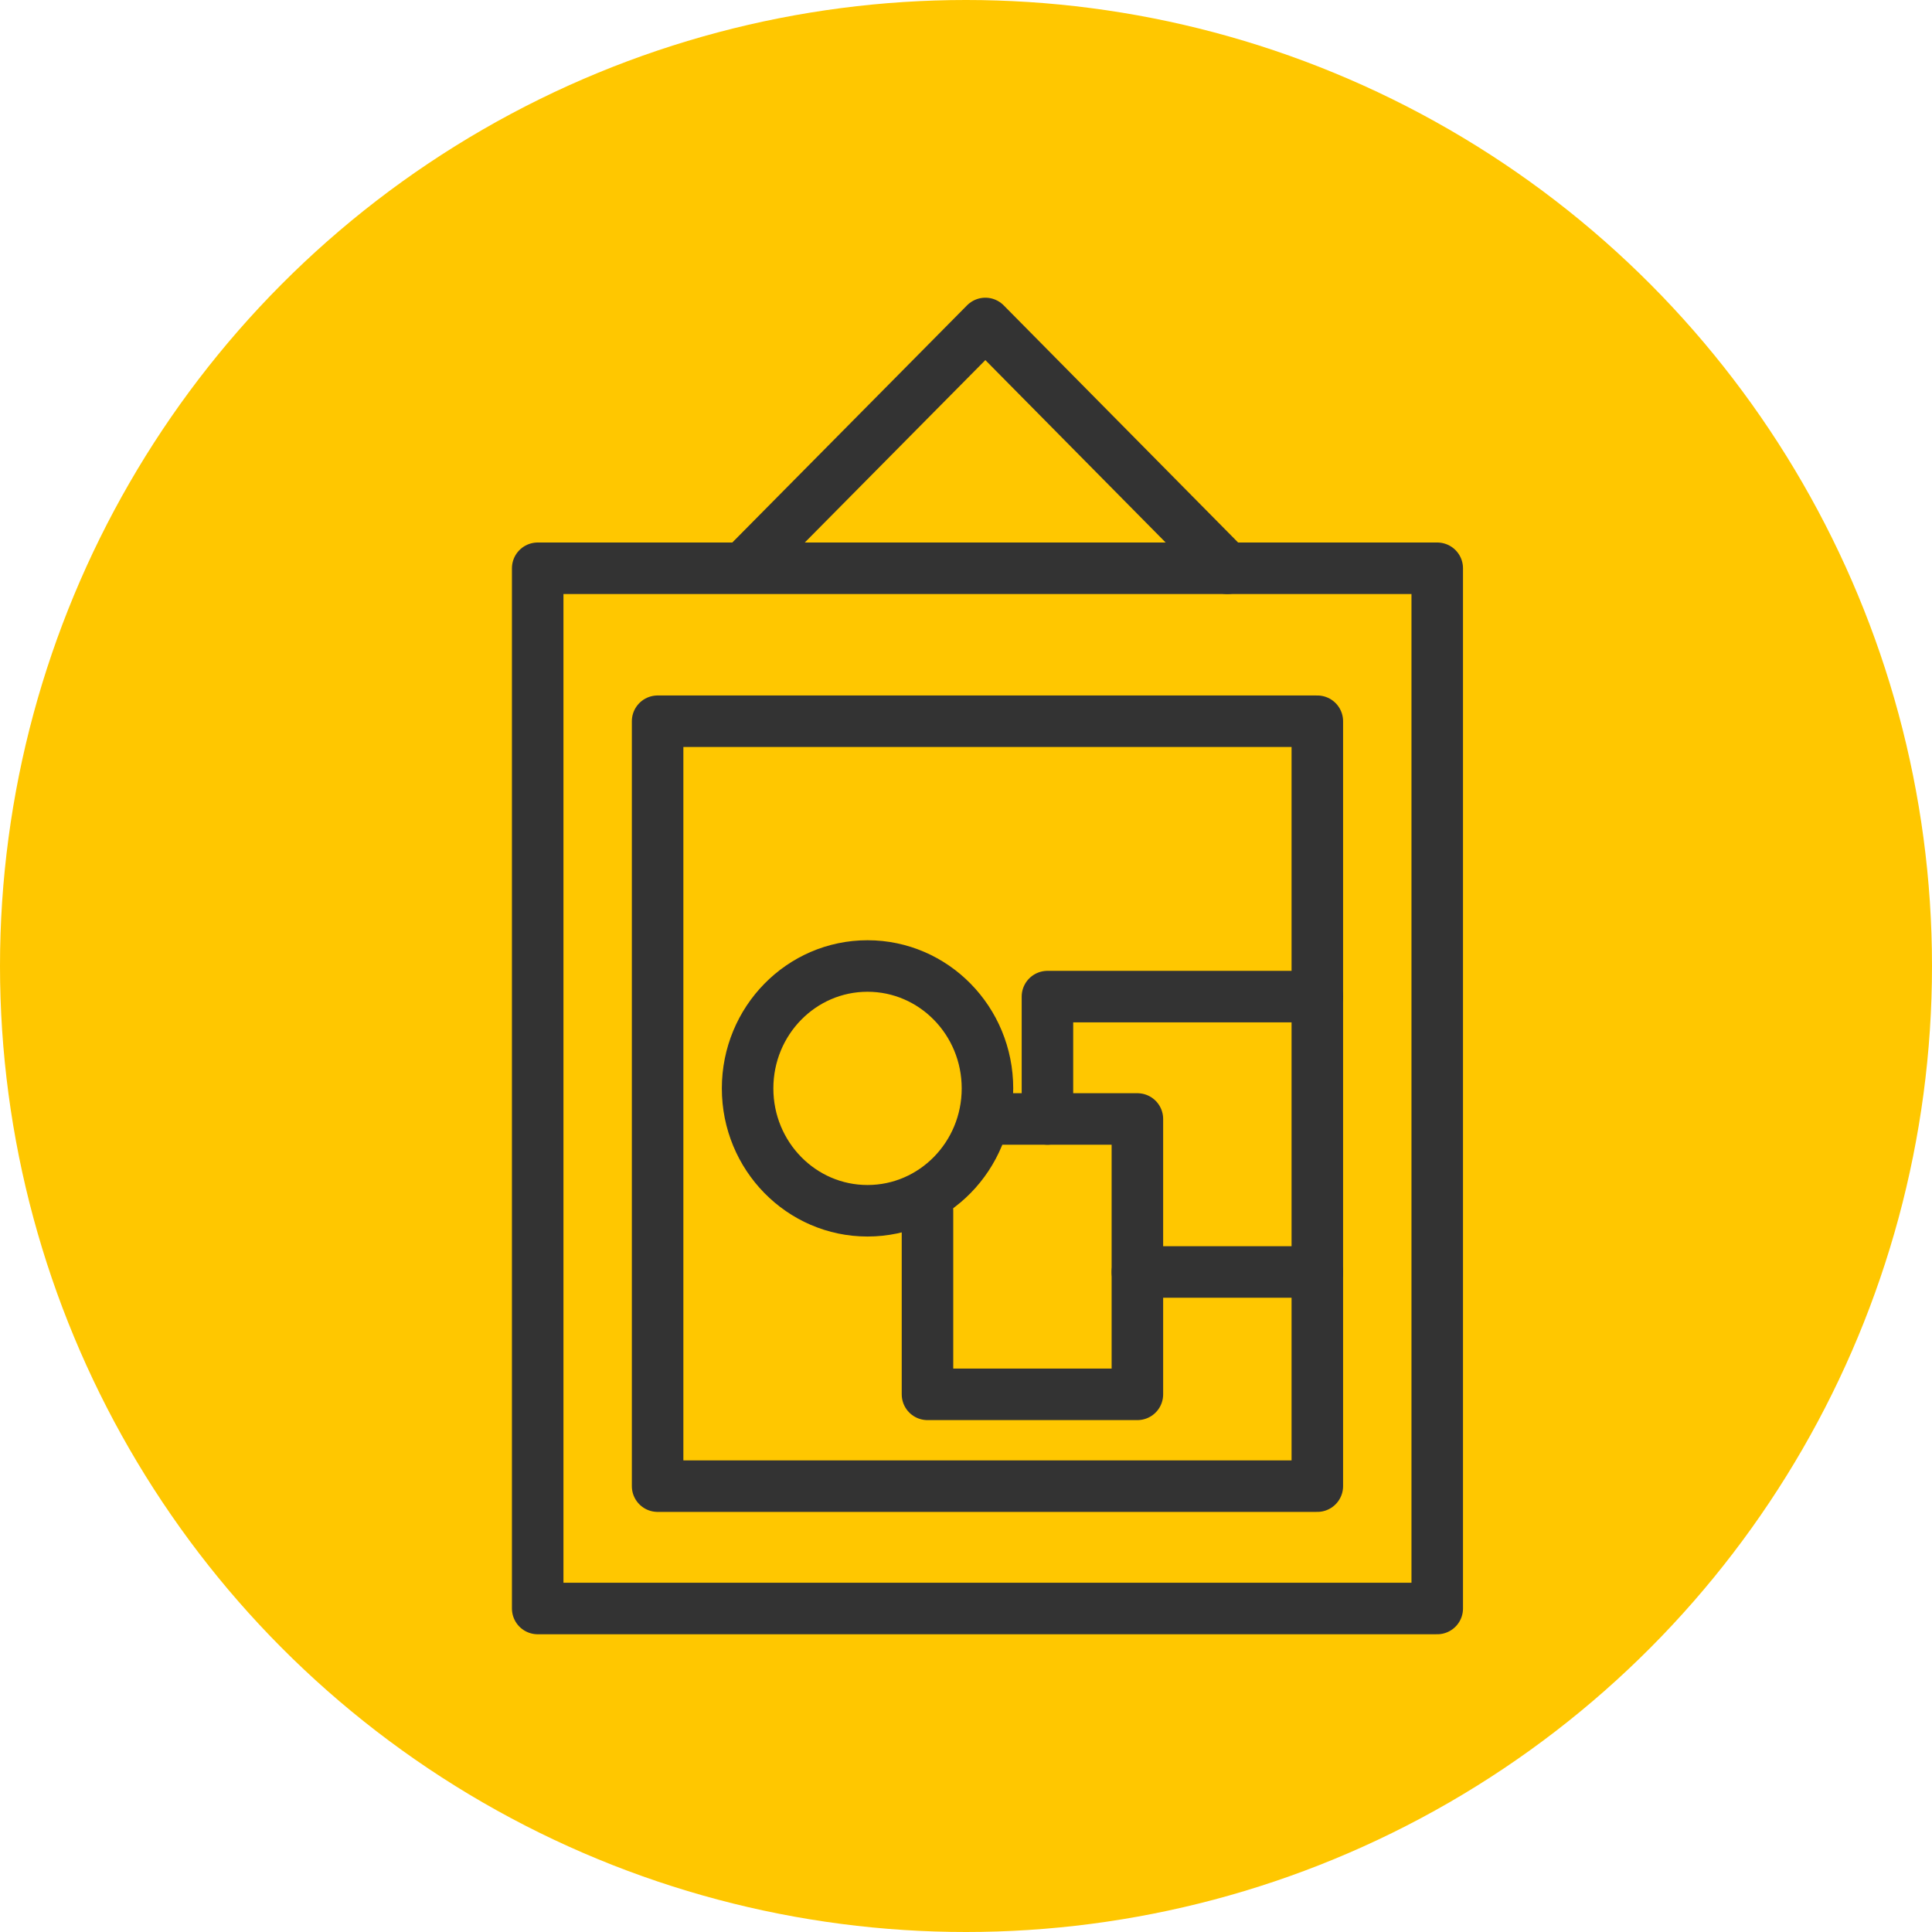
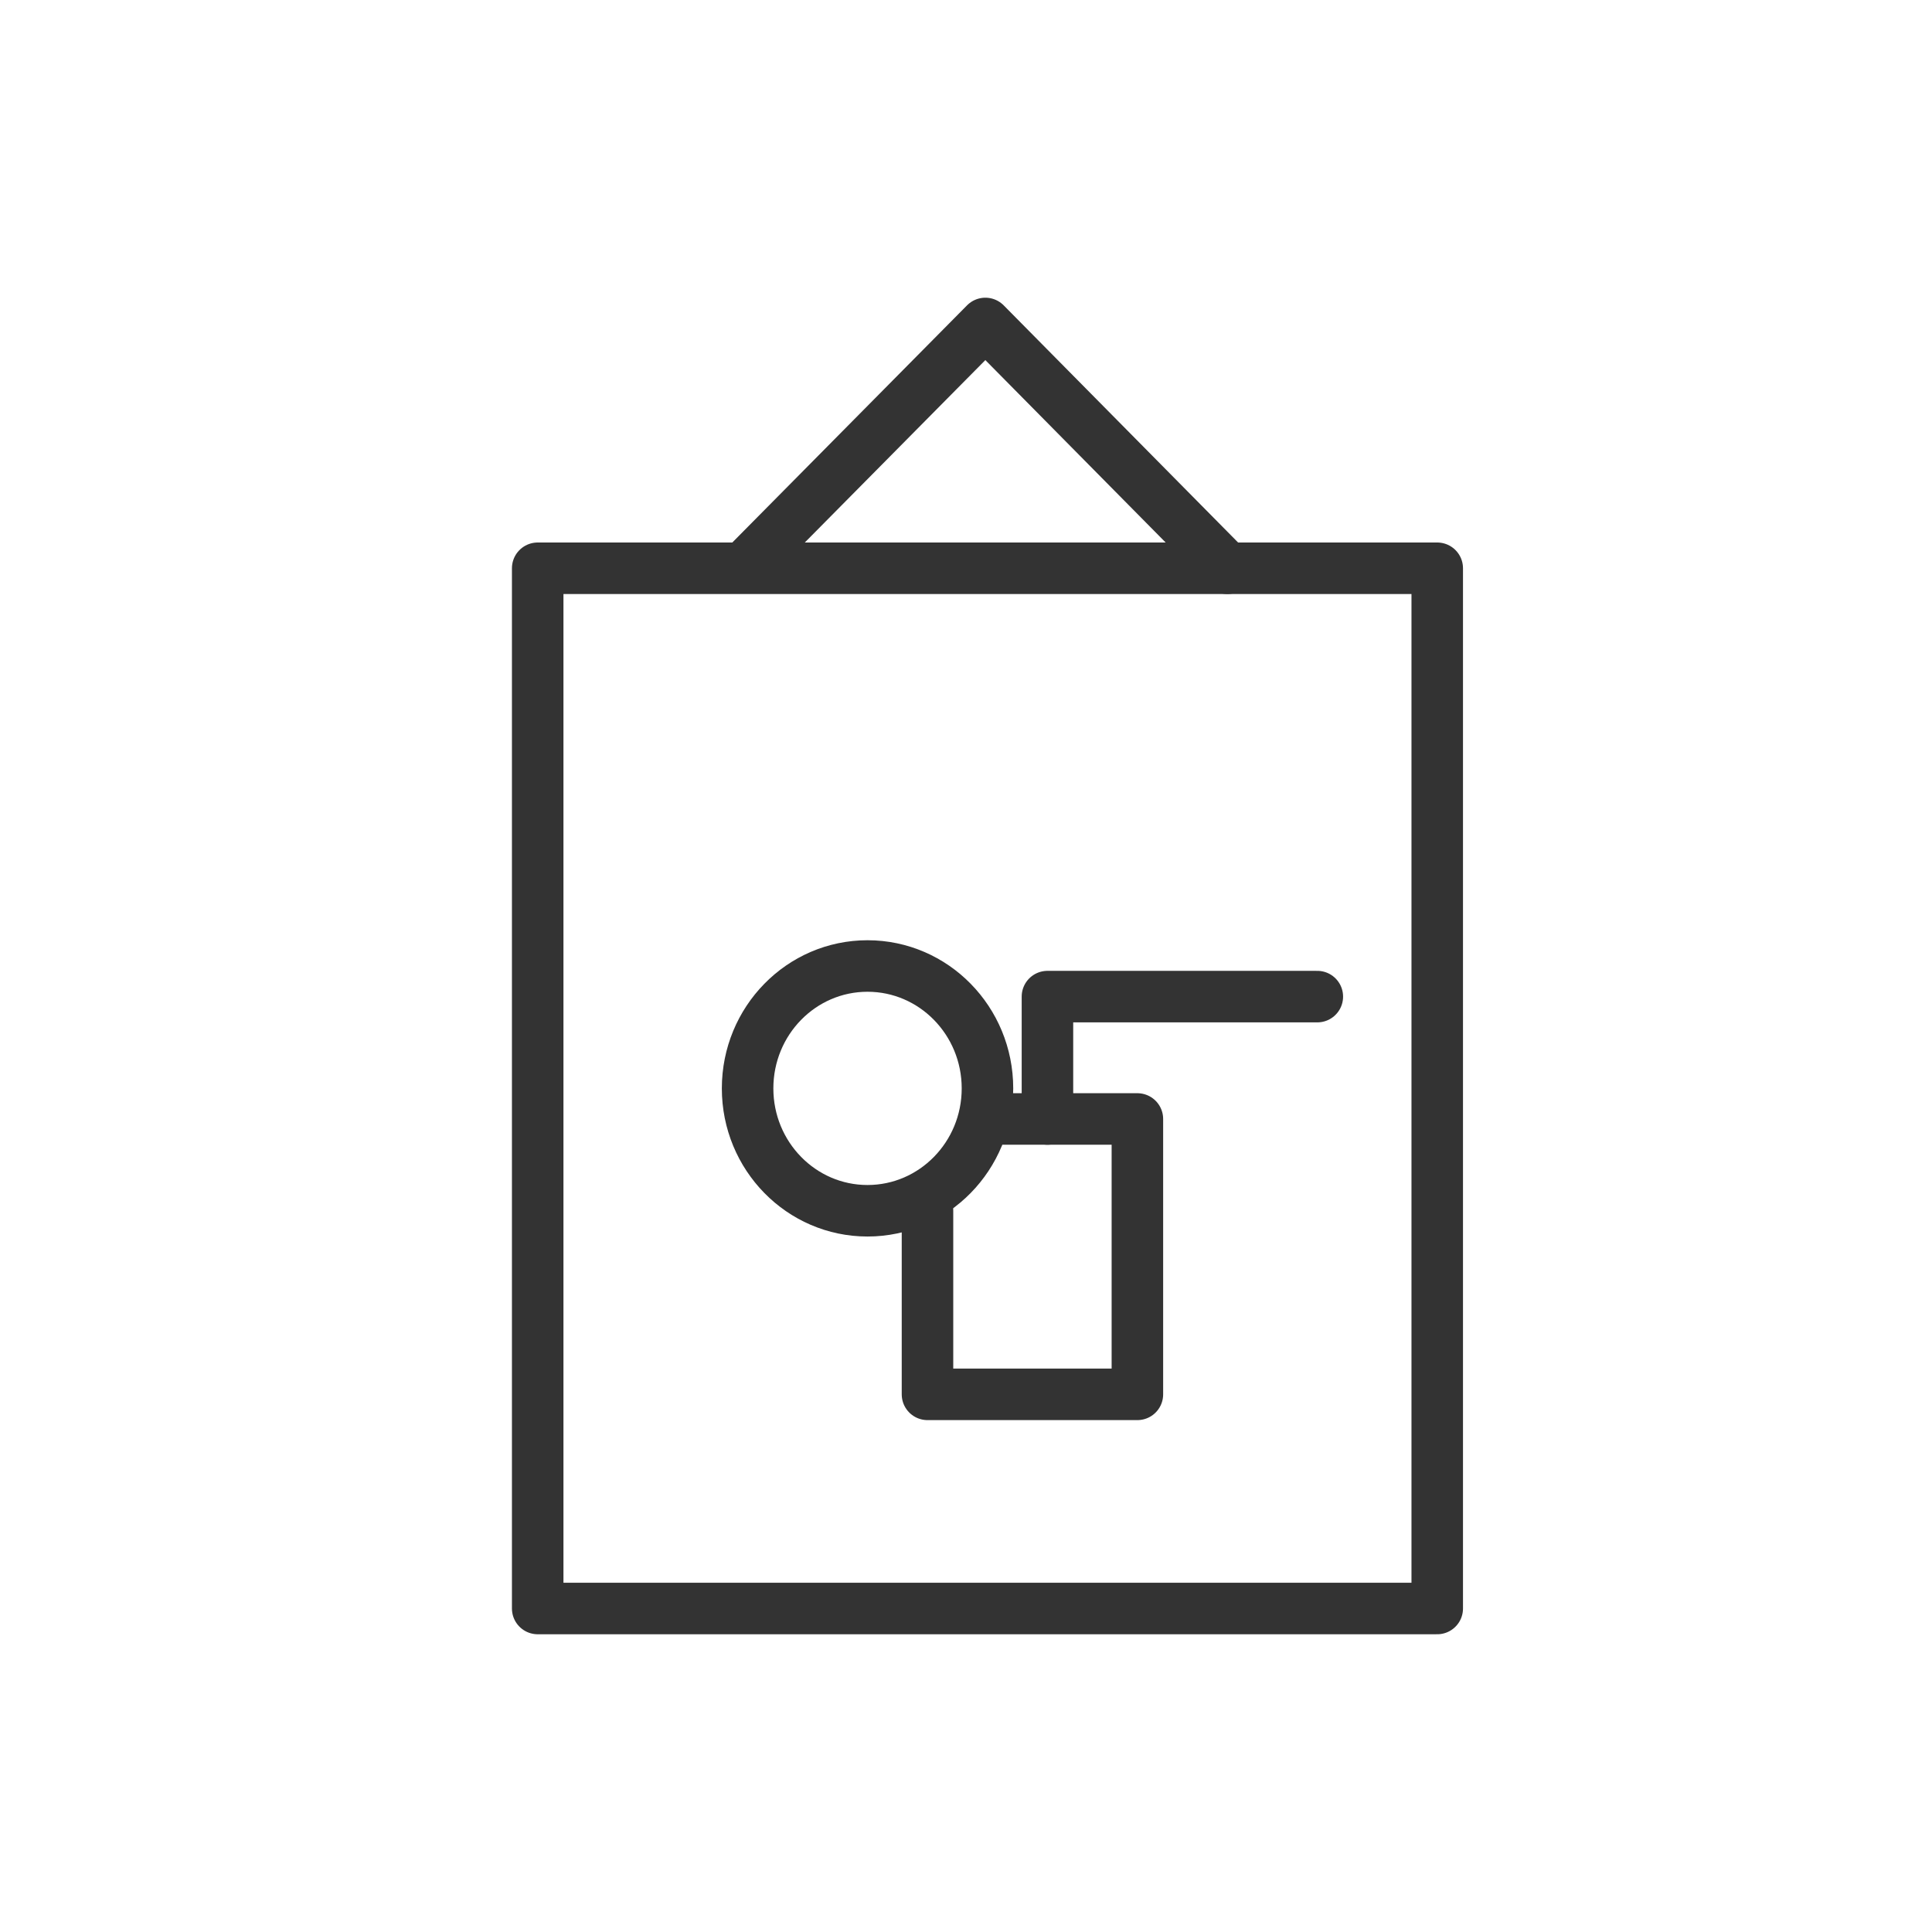
<svg xmlns="http://www.w3.org/2000/svg" width="45" height="45" viewBox="0 0 45 45" fill="none">
-   <circle cx="22.5" cy="22.5" r="22.5" fill="#FFC700" />
  <path d="M33.476 13.236H12.524V37.465H33.476V13.236Z" stroke="#333333" stroke-width="1.2" stroke-linecap="round" stroke-linejoin="round" />
-   <path d="M30.683 16.799H15.317V34.615H30.683V16.799Z" stroke="#333333" stroke-width="1.2" stroke-linecap="round" stroke-linejoin="round" />
  <path d="M17.413 13.129L22.951 7.534L28.587 13.236" stroke="#333333" stroke-width="1.2" stroke-linecap="round" stroke-linejoin="round" />
-   <path d="M30.683 29.627H26.492" stroke="#333333" stroke-width="1.2" stroke-linecap="round" stroke-linejoin="round" />
  <path d="M24.397 26.063V23.213H30.683" stroke="#333333" stroke-width="1.2" stroke-linecap="round" stroke-linejoin="round" />
  <path d="M20.206 28.201C21.749 28.201 23 26.925 23 25.351C23 23.776 21.749 22.5 20.206 22.5C18.663 22.5 17.413 23.776 17.413 25.351C17.413 26.925 18.663 28.201 20.206 28.201Z" stroke="#333333" stroke-width="1.2" stroke-linecap="round" stroke-linejoin="round" />
  <path d="M23 26.063H26.492V32.477H21.603V28.201" stroke="#333333" stroke-width="1.2" stroke-linecap="round" stroke-linejoin="round" />
</svg>